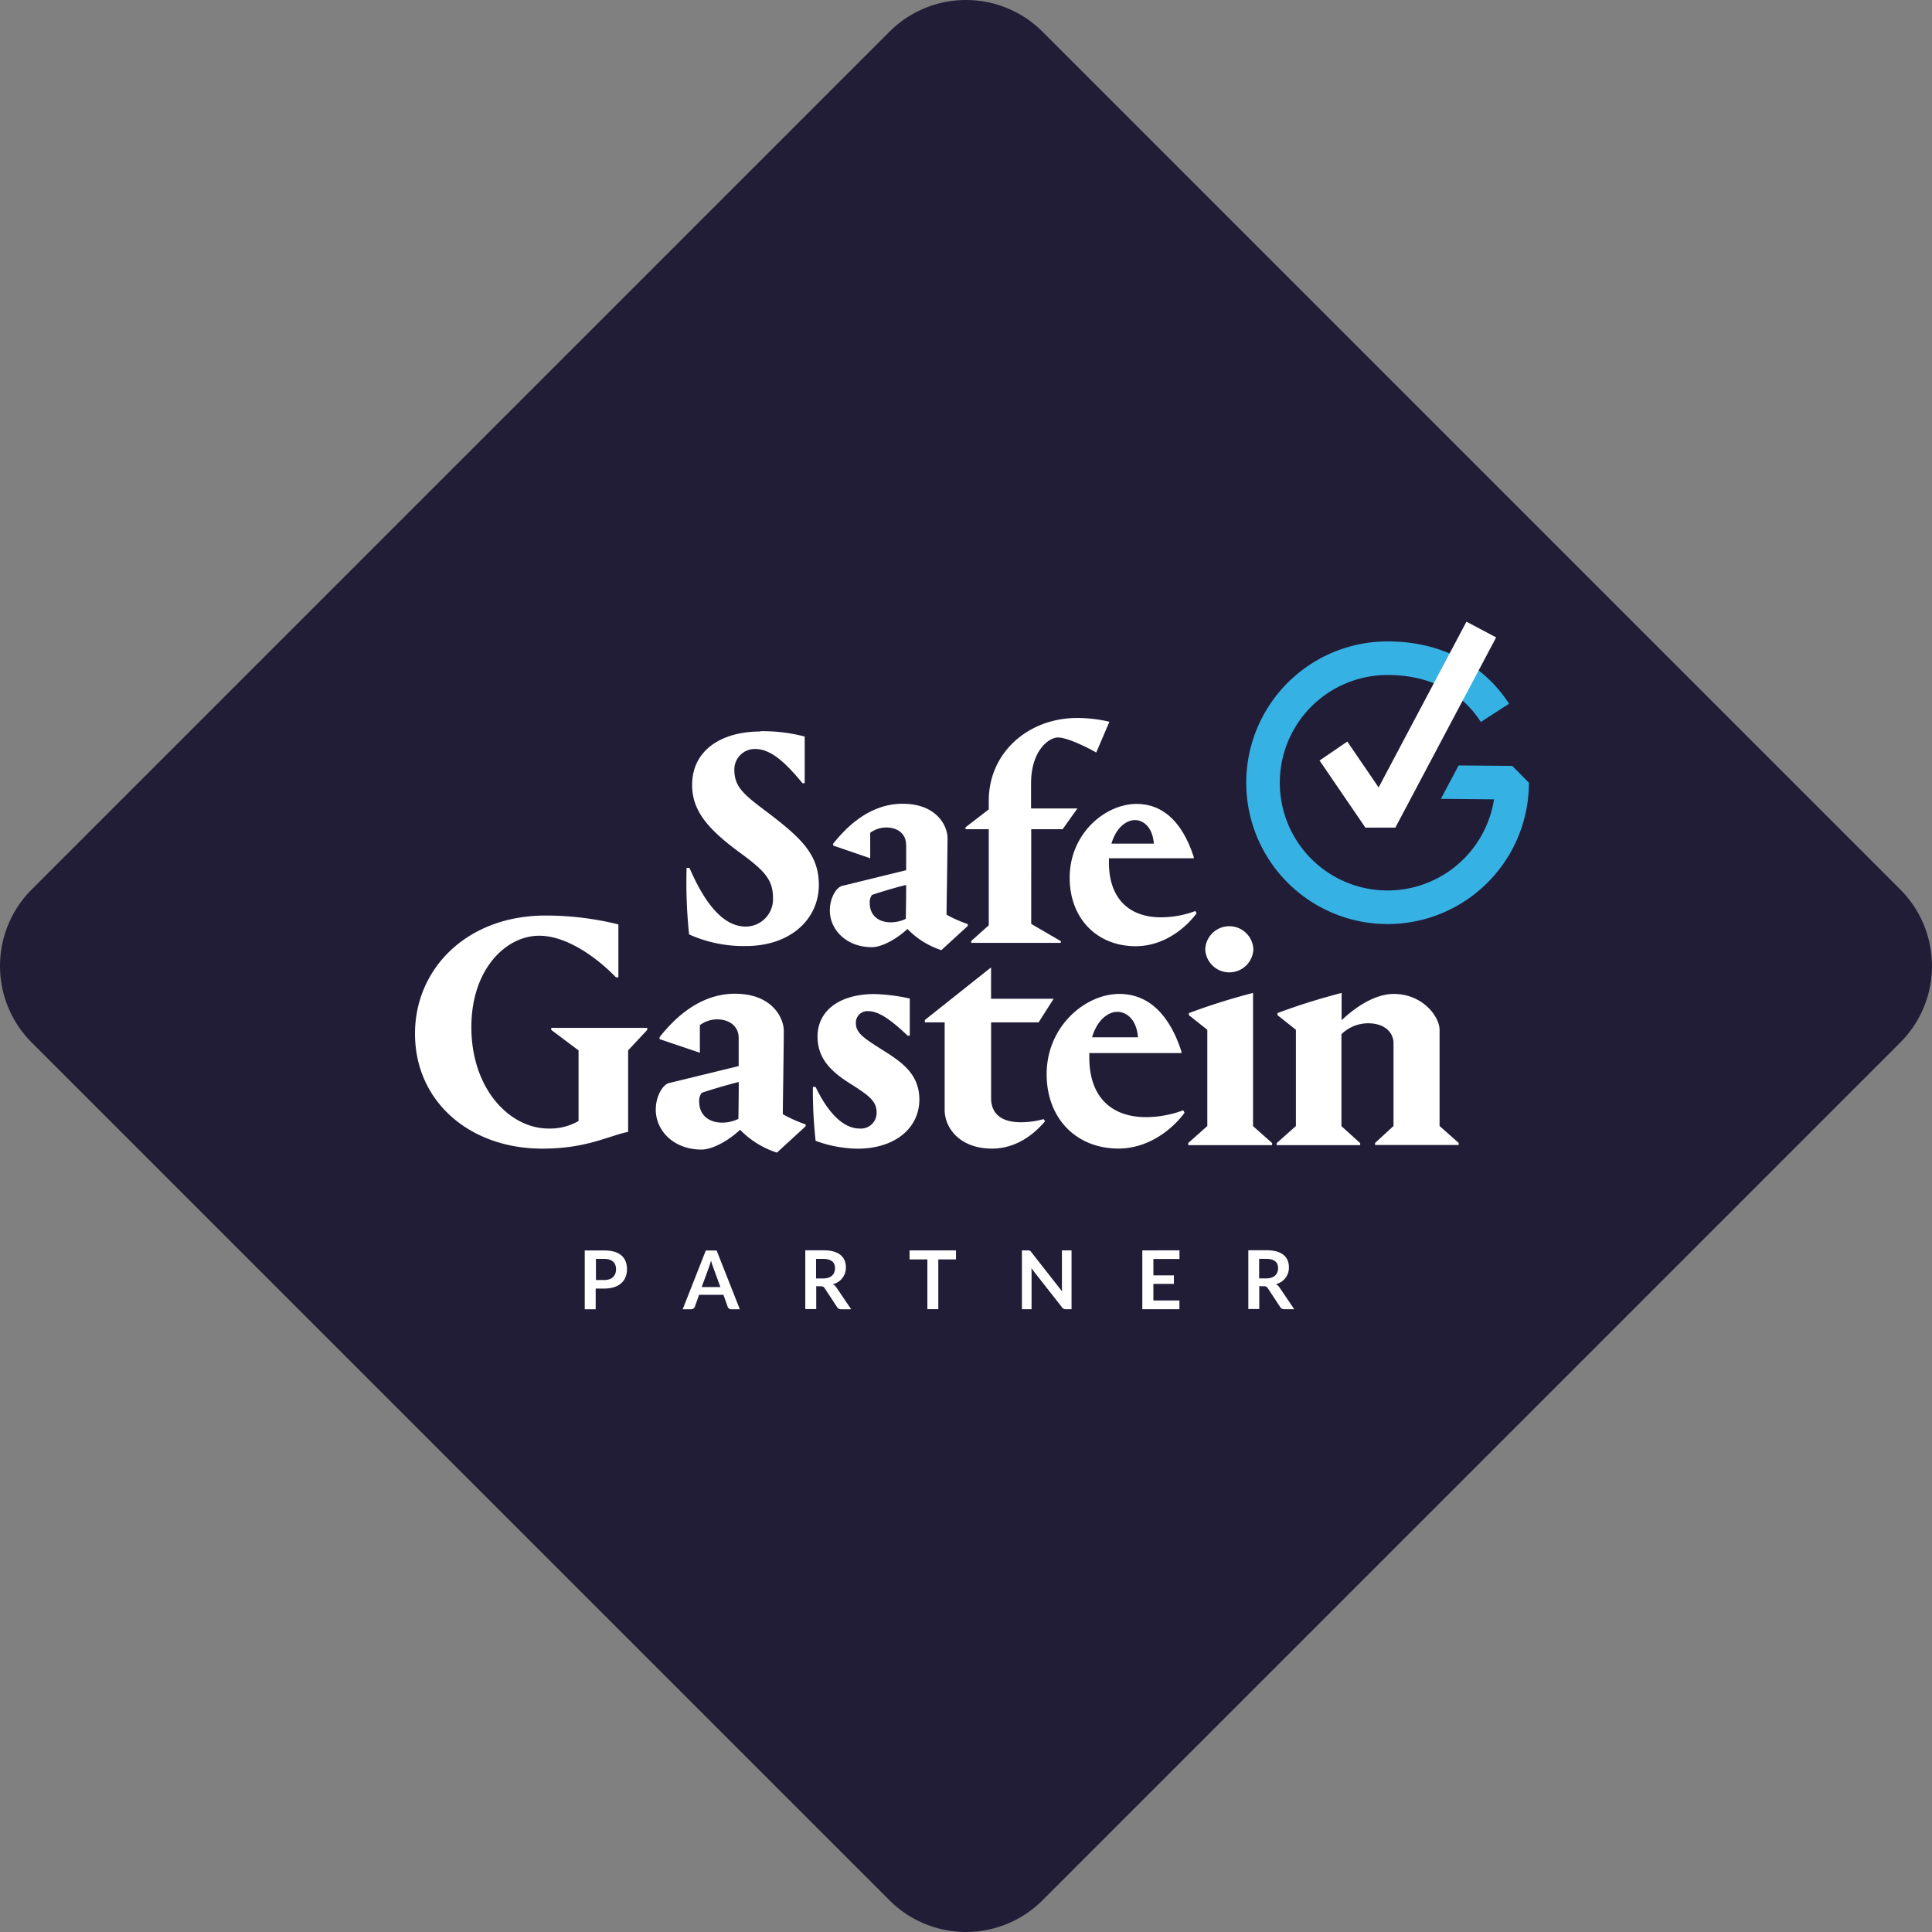
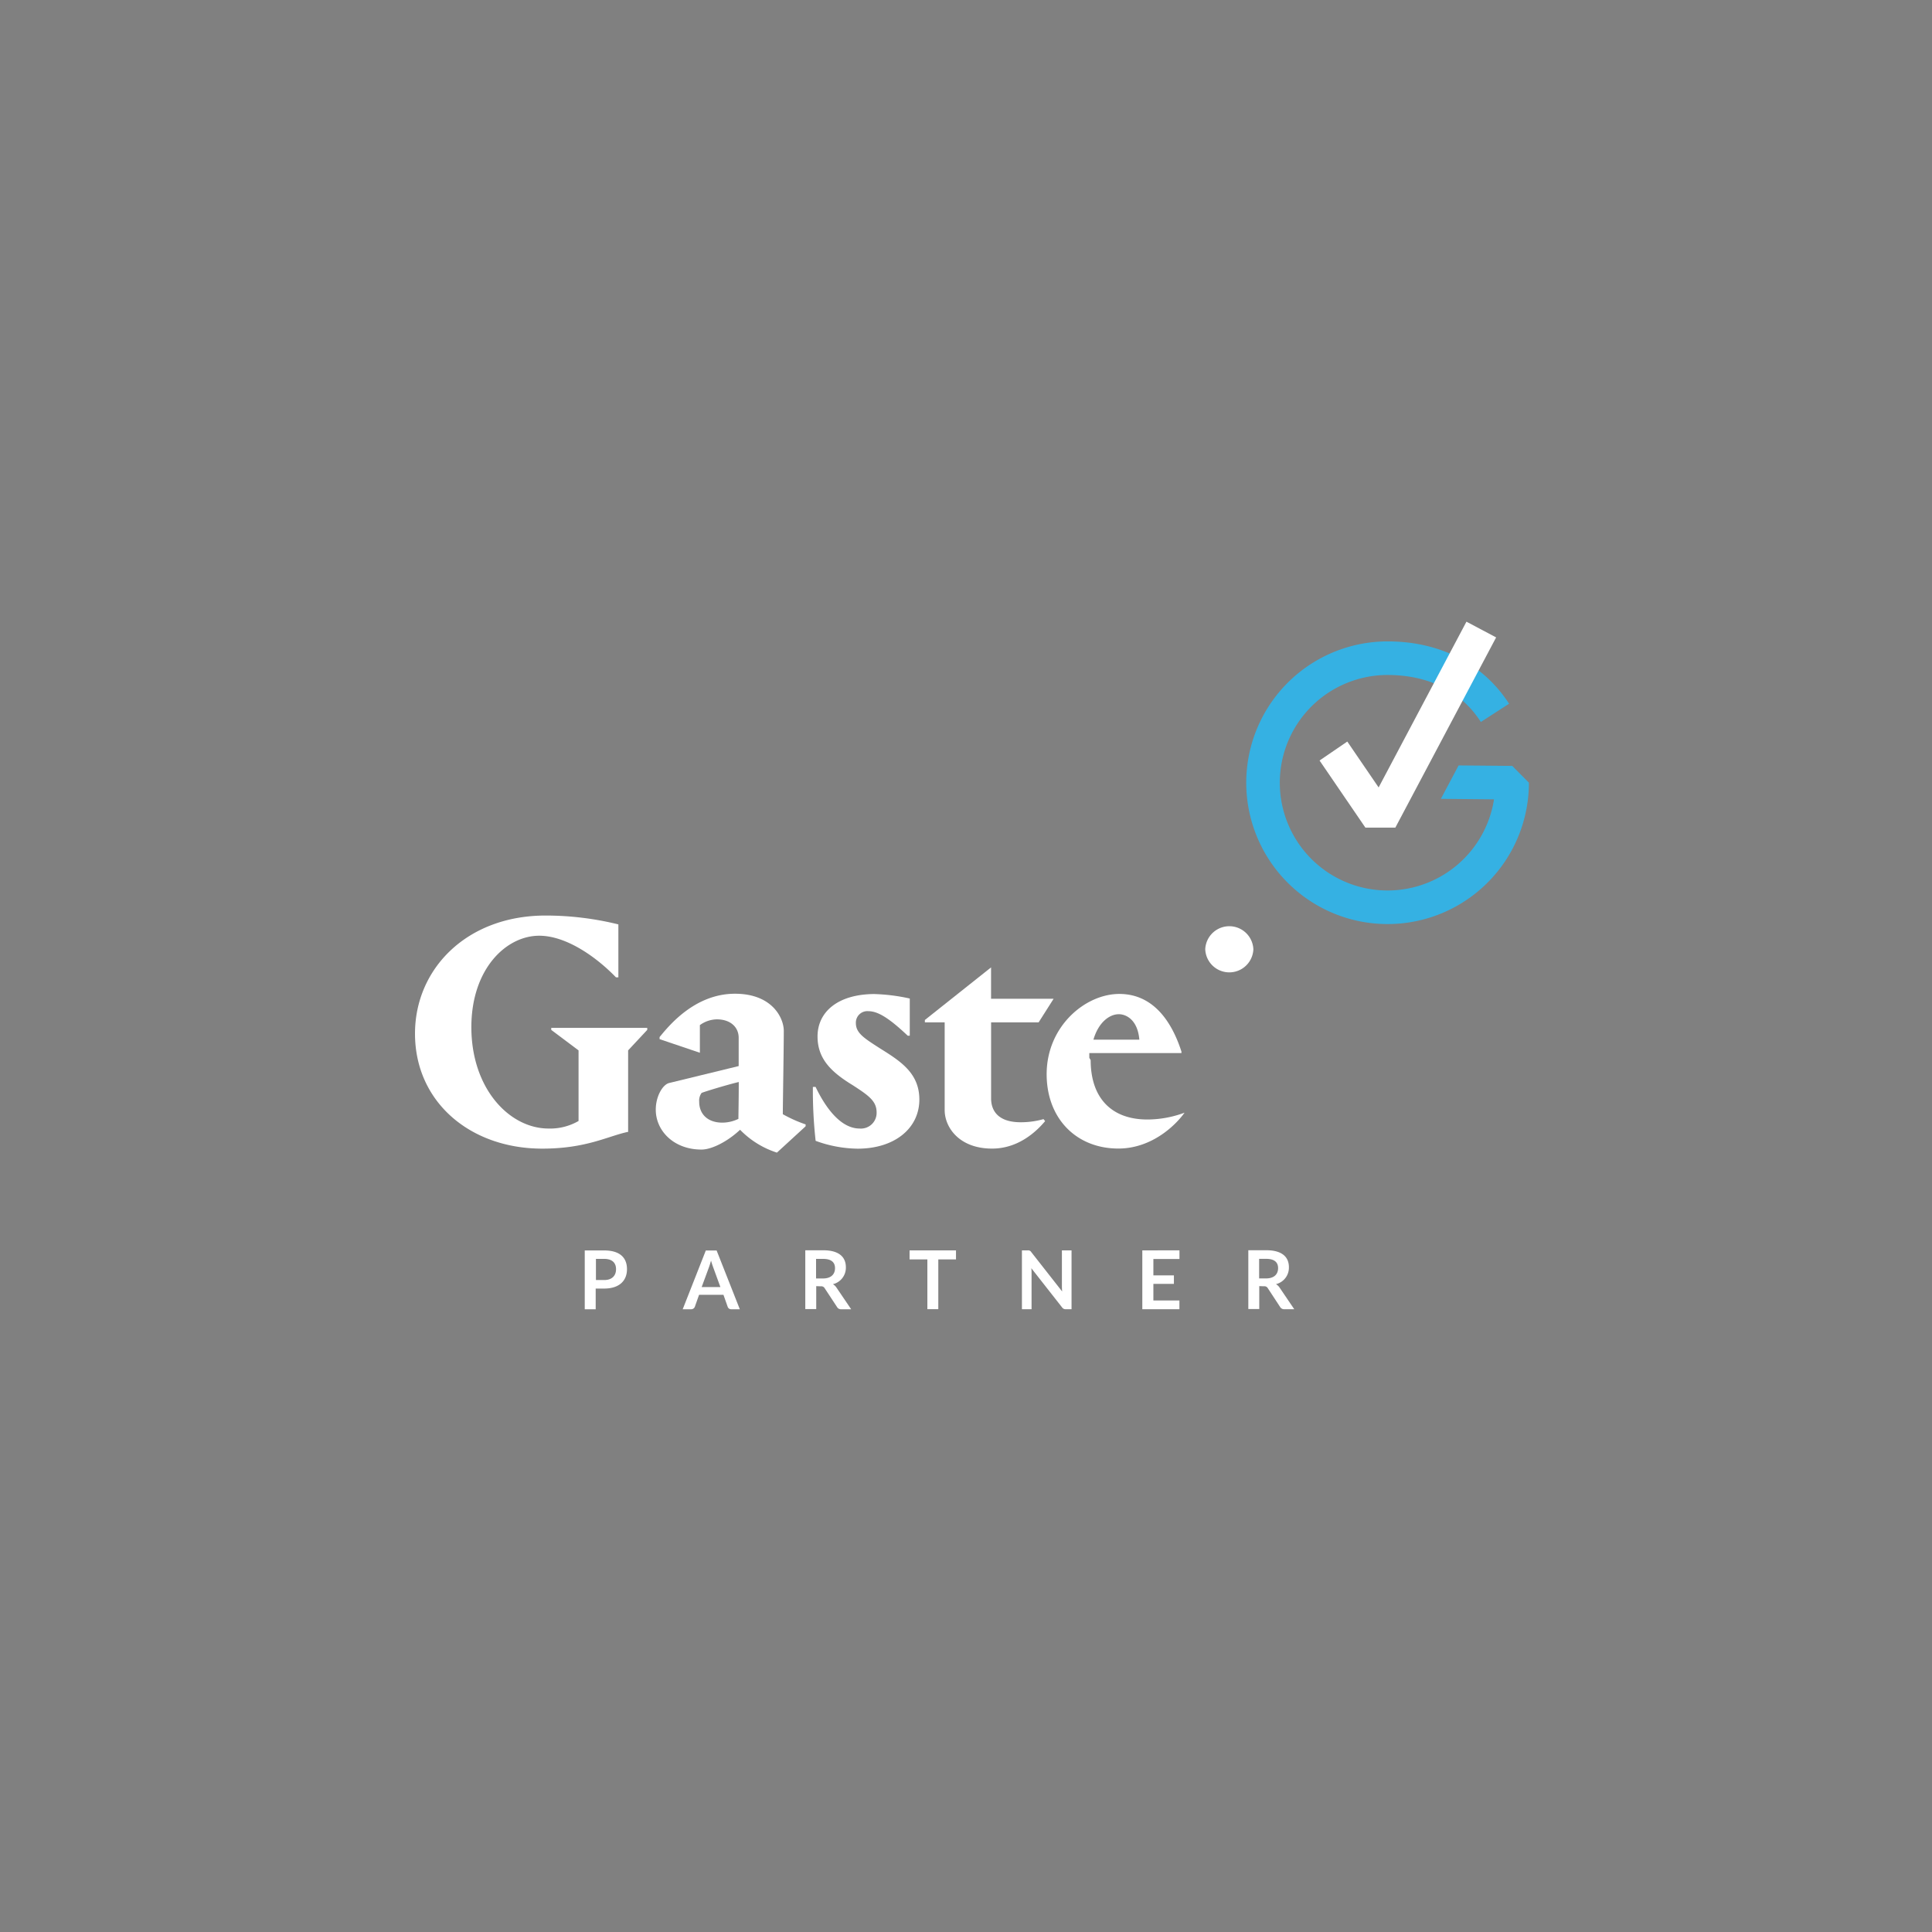
<svg xmlns="http://www.w3.org/2000/svg" viewBox="0 0 455.62 455.62">
  <rect x="0" y="0" width="455.62" height="455.62" fill="#808080" stroke="none" />
  <defs>
    <style>.cls-1{fill:#221d37;}.cls-2{fill:#fff;}.cls-3{fill:#35b1e3;}</style>
  </defs>
  <g id="Ebene_2" data-name="Ebene 2">
    <g id="Ebene_1-2" data-name="Ebene 1">
-       <path class="cls-1" d="M7.47,209.77a25.52,25.52,0,0,0,0,36.08l202.3,202.29a25.5,25.5,0,0,0,36.08,0L448.14,245.85a25.5,25.5,0,0,0,0-36.08L245.85,7.47a25.52,25.52,0,0,0-36.08,0Z" />
      <path class="cls-2" d="M296.94,296.87h1.65c1.91,0,2.82.78,2.82,2.19s-.9,2.43-2.86,2.43h-1.61Zm1.11,6.47a.93.93,0,0,1,.94.46l2.91,4.44a1.08,1.08,0,0,0,1,.51h2.32l-3.47-5.12a2.62,2.62,0,0,0-.84-.79,4,4,0,0,0,3.05-4c0-2.35-1.55-4-5.34-4h-4.23v13.87h2.58v-5.41Zm-28.66-8.46v13.87h8.75v-2.06H272v-3.92h4.84v-2H272v-3.86h6.15v-2.05Zm-27,0H241v13.87h2.27v-8.52c0-.33,0-.74-.06-1.16l7.25,9.24a1,1,0,0,0,.9.44h1.34V294.88h-2.27v8.43a11.37,11.37,0,0,0,.06,1.26l-7.28-9.28a.83.83,0,0,0-.86-.41m-16.9,0V297h-4.17v11.74h-2.58V297H214.5v-2.12Zm-33,2h1.65c1.91,0,2.82.78,2.82,2.19s-.9,2.43-2.86,2.43h-1.61Zm1.1,6.47a.92.92,0,0,1,.94.46l2.92,4.44a1.06,1.06,0,0,0,1,.51h2.32l-3.47-5.12a2.52,2.52,0,0,0-.84-.79,4,4,0,0,0,3.06-4c0-2.35-1.55-4-5.34-4h-4.23v13.87h2.58v-5.41Zm-28.08.18h4.42l-1.68-4.61c-.16-.42-.35-1-.53-1.63-.18.65-.36,1.22-.52,1.65Zm9,5.23h-2a.86.86,0,0,1-.86-.58l-1-2.83h-5.75l-1,2.83a.92.92,0,0,1-.86.58h-2l5.45-13.86H169Zm-33.93-11.88h1.94c1.89,0,2.8.94,2.8,2.43s-.91,2.56-2.8,2.56h-1.94Zm1.94,7c3.59,0,5.38-1.87,5.38-4.57s-1.66-4.42-5.38-4.42H137.9v13.87h2.58v-4.88Z" />
-       <path class="cls-2" d="M267.67,193.4c1.56,0,4.07,1.18,4.44,5.55h-10c1.11-3.77,3.49-5.55,5.56-5.55m-6.15,10v-1h20v-.29c-1.78-5.49-5.48-12.52-13.48-12.52-7.41,0-15.78,7-15.78,17.4,0,9.63,6.45,16.15,15.56,16.15,7.41,0,12.59-5.26,14.37-7.78l-.3-.51a23.54,23.54,0,0,1-8.07,1.48c-7.78,0-12.3-4.67-12.3-12.89m-11.33,18.52-7-4.08V195.55h7.41l3.48-4.89H243.15v-5.85c0-7.78,4.15-10.89,6.37-10.89s7.11,2.44,9,3.55l3.11-7.26a33.42,33.42,0,0,0-7.63-.89c-11.48,0-20.82,8.15-20.82,19.49v2.07l-5.48,4.22v.45h5.48v22.66l-4.14,3.71v.44h21.11Zm-36.6-5.26a8.28,8.28,0,0,1-3.48.81c-3.26,0-5-1.92-5-4.52a2.88,2.88,0,0,1,.51-1.92c.45-.22,5.49-1.78,8.08-2.37,0,3.78-.08,6.89-.08,8m.08-17.63v6.15l-15.11,3.7c-1.41.37-2.89,2.89-2.89,5.78,0,4.59,3.92,8.67,9.92,8.67,2.3,0,5.78-1.86,8.38-4.3a19.32,19.32,0,0,0,8,5l6.22-5.7v-.45a29.54,29.54,0,0,1-5-2.22c0-2,.23-14.44.23-18.07,0-2.82-2.52-8.08-10.6-8.08-8.74,0-14.37,7-16.37,9.41v.44l8.74,3v-6a6.42,6.42,0,0,1,3.71-1.26c3,0,4.74,1.7,4.74,4M179.3,172.51c-9.19,0-16.08,4.44-16.08,12.59,0,5.93,3.48,10.22,11,15.78,5.77,4.22,8.07,6.37,8.07,10.82a6.45,6.45,0,0,1-6.44,6.81c-5.63,0-9.93-6.15-13.26-13.85h-.67a117,117,0,0,0,.59,15.7,31.23,31.23,0,0,0,13.41,2.74c10.44,0,17.19-6.29,17.19-14.44,0-7.34-4.52-11.26-12-17-5.63-4.22-7.93-6-7.93-10.14a4.83,4.83,0,0,1,4.89-4.89c3.48,0,6.81,2.74,11.18,8.07h.52v-11a38.73,38.73,0,0,0-10.44-1.26" />
      <path class="cls-2" d="M148.13,267V247.71l4.51-4.83v-.48H130v.48l6.44,4.83v16.65a13.42,13.42,0,0,1-7.08,1.78c-9.18,0-18.19-9.34-18.2-23.9,0-13.76,8.21-21.57,16-21.57,6.43,0,13.52,5.06,18.1,9.81h.57V218a71.65,71.65,0,0,0-17.15-2.09c-18.67,0-30.82,12.64-30.81,27.85,0,16.1,13,27.12,30,27.12,10.38,0,15.37-2.91,20.2-3.95" />
      <path class="cls-2" d="M190,265.17a32.21,32.21,0,0,1-5.39-2.41c0-2.18.23-15.7.23-19.64,0-3.06-2.73-8.77-11.51-8.77-9.49,0-15.61,7.57-17.78,10.22v.49l9.5,3.21v-6.52a7,7,0,0,1,4-1.36c3.22,0,5.15,1.85,5.15,4.34v6.68l-16.42,4c-1.52.4-3.13,3.14-3.13,6.28,0,5,4.26,9.41,10.78,9.41,2.5,0,6.28-2,9.1-4.67a21.1,21.1,0,0,0,8.69,5.39l6.76-6.2Zm-15.78-10c0,4.11-.08,7.49-.08,8.69a8.76,8.76,0,0,1-3.78.89c-3.54,0-5.47-2.09-5.47-4.91a3.11,3.11,0,0,1,.56-2.09c.48-.24,6-1.93,8.77-2.58" />
      <path class="cls-2" d="M206.32,234.42c-8.69,0-13.52,4.19-13.52,10,0,5.23,3.14,8.36,8.3,11.5,3.86,2.5,5.63,3.78,5.63,6.44a3.7,3.7,0,0,1-4,3.78c-5,0-8.62-6.11-10.39-9.81h-.64a107,107,0,0,0,.65,12.71,29.66,29.66,0,0,0,9.9,1.85c8.77,0,14.56-4.83,14.56-11.59,0-6.36-4.67-9.17-9.42-12.15-3.62-2.33-5.55-3.54-5.55-5.87a2.71,2.71,0,0,1,2.89-2.82c2.26,0,4.83,1.53,9.34,5.79h.48v-8.77a43.93,43.93,0,0,0-8.21-1.05" />
      <path class="cls-2" d="M248.47,235.54H233.72v-7.4l-15.61,12.4v.56h4.67v20.68c0,4.11,3.46,9.1,11.19,9.09,6.11,0,10.36-3.92,12.5-6.48l-.38-.47a19.56,19.56,0,0,1-5.36.74c-5.63,0-7-3-7-5.63V241.1h11.21Z" />
-       <path class="cls-2" d="M256.89,249.46v-1.12h21.73V248c-1.93-6-6-13.6-14.65-13.6-8.05,0-17.14,7.65-17.14,18.92,0,10.46,7,17.54,16.91,17.54,8.05,0,13.68-5.72,15.61-8.46l-.32-.56a25.28,25.28,0,0,1-8.77,1.61c-8.45,0-13.36-5.06-13.37-14m.65-4.83c1.2-4.1,3.78-6,6-6,1.69,0,4.43,1.28,4.83,6Z" />
-       <path class="cls-2" d="M280.22,270.06H300v-.49l-4.5-4V234.16a149.32,149.32,0,0,0-15.13,4.76v.48l4.35,3.46v22.69l-4.5,4Z" />
+       <path class="cls-2" d="M256.89,249.46v-1.12h21.73V248c-1.93-6-6-13.6-14.65-13.6-8.05,0-17.14,7.65-17.14,18.92,0,10.46,7,17.54,16.91,17.54,8.05,0,13.68-5.72,15.61-8.46a25.28,25.28,0,0,1-8.77,1.61c-8.45,0-13.36-5.06-13.37-14m.65-4.83c1.2-4.1,3.78-6,6-6,1.69,0,4.43,1.28,4.83,6Z" />
      <path class="cls-2" d="M284.23,223.87a5.68,5.68,0,0,0,11.35,0,5.68,5.68,0,0,0-11.35,0" />
-       <path class="cls-2" d="M301.06,270.06h19.71v-.48l-4.42-4V243.9a9,9,0,0,1,6.28-2.58c4.18,0,6,2.41,6,4.67v19.55l-4.35,4v.48H344v-.48l-4.51-4V242.85c0-3.06-3.95-8.45-10.79-8.45-3.46,0-7.8,1.93-12.31,6.2v-6.44a151.86,151.86,0,0,0-15.13,4.75v.48l4.35,3.46v22.7l-4.5,4Z" />
      <path class="cls-3" d="M360.56,184.58a33.33,33.33,0,1,1-33.32-33.32c12.34,0,22.51,5.22,28.64,14.7l-6.65,4.3c-5.92-9.16-15.23-11.08-22-11.08a25.41,25.41,0,1,0,25.1,29.33l-12.53-.12,4.18-7.88,12.65.11Z" />
      <polygon class="cls-2" points="322 195.18 311.19 179.35 317.73 174.88 325.12 185.7 345.83 146.61 352.83 150.32 329.06 195.18 322 195.18" />
    </g>
  </g>
</svg>